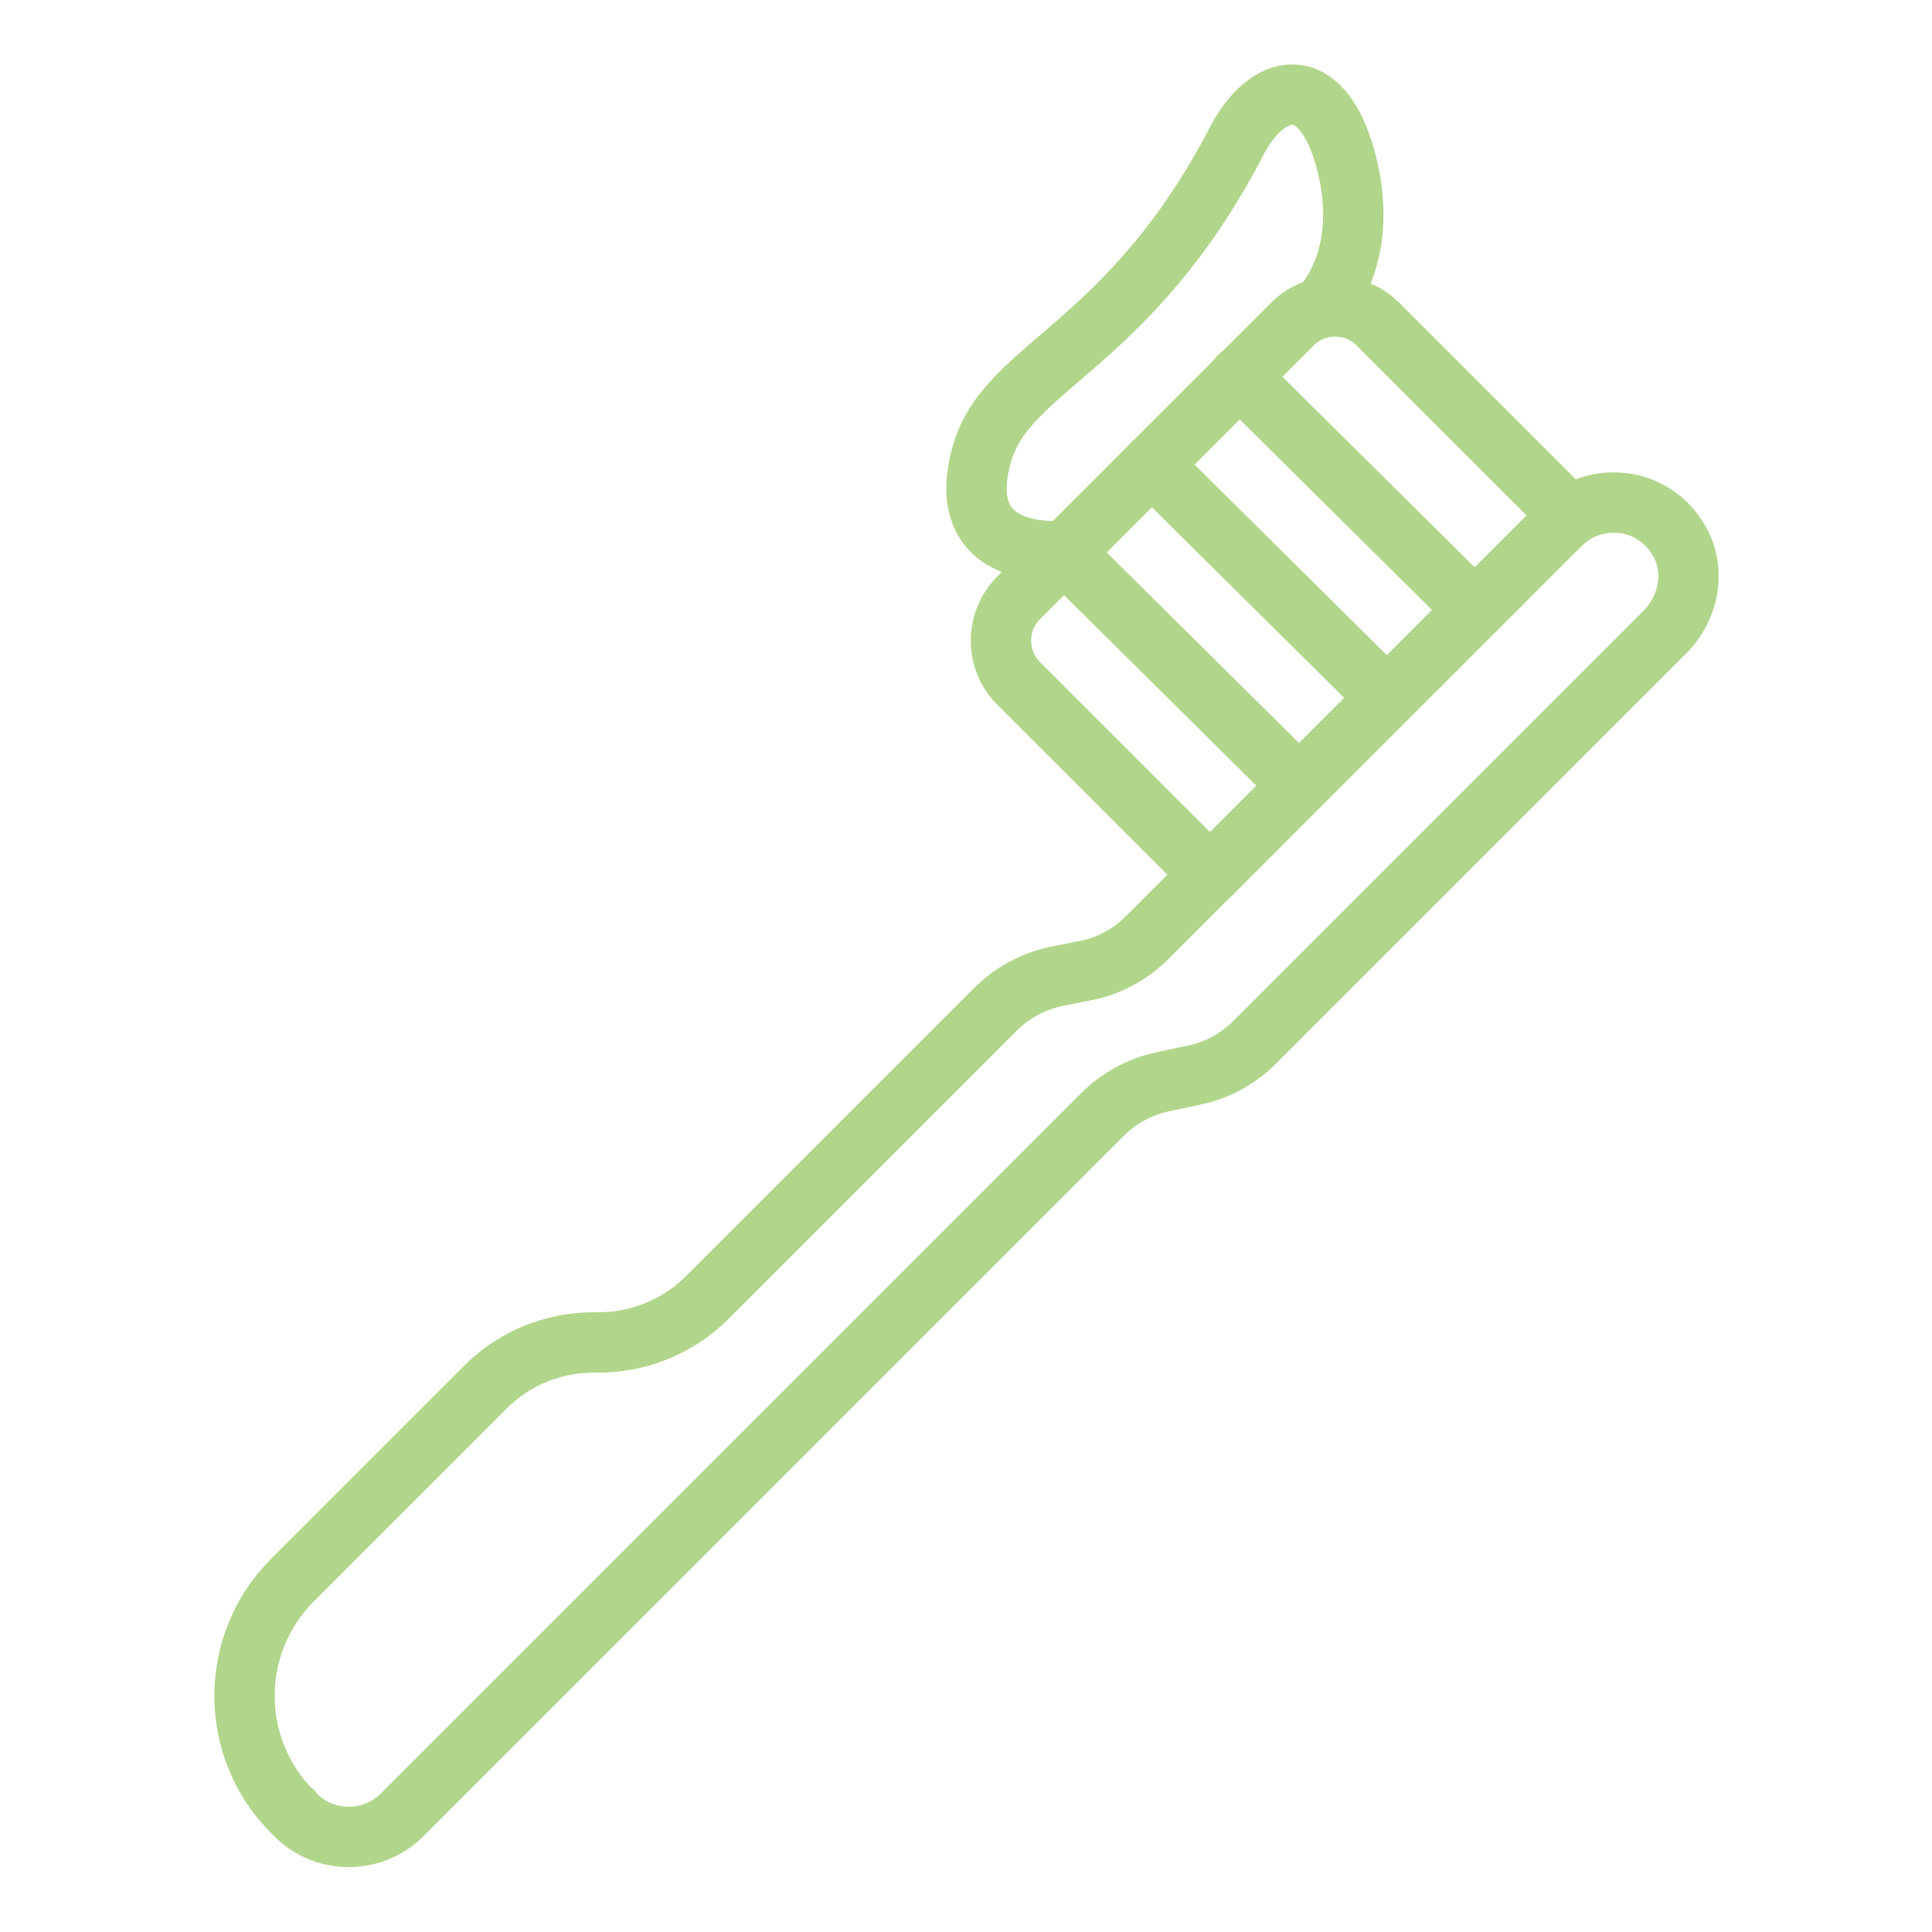
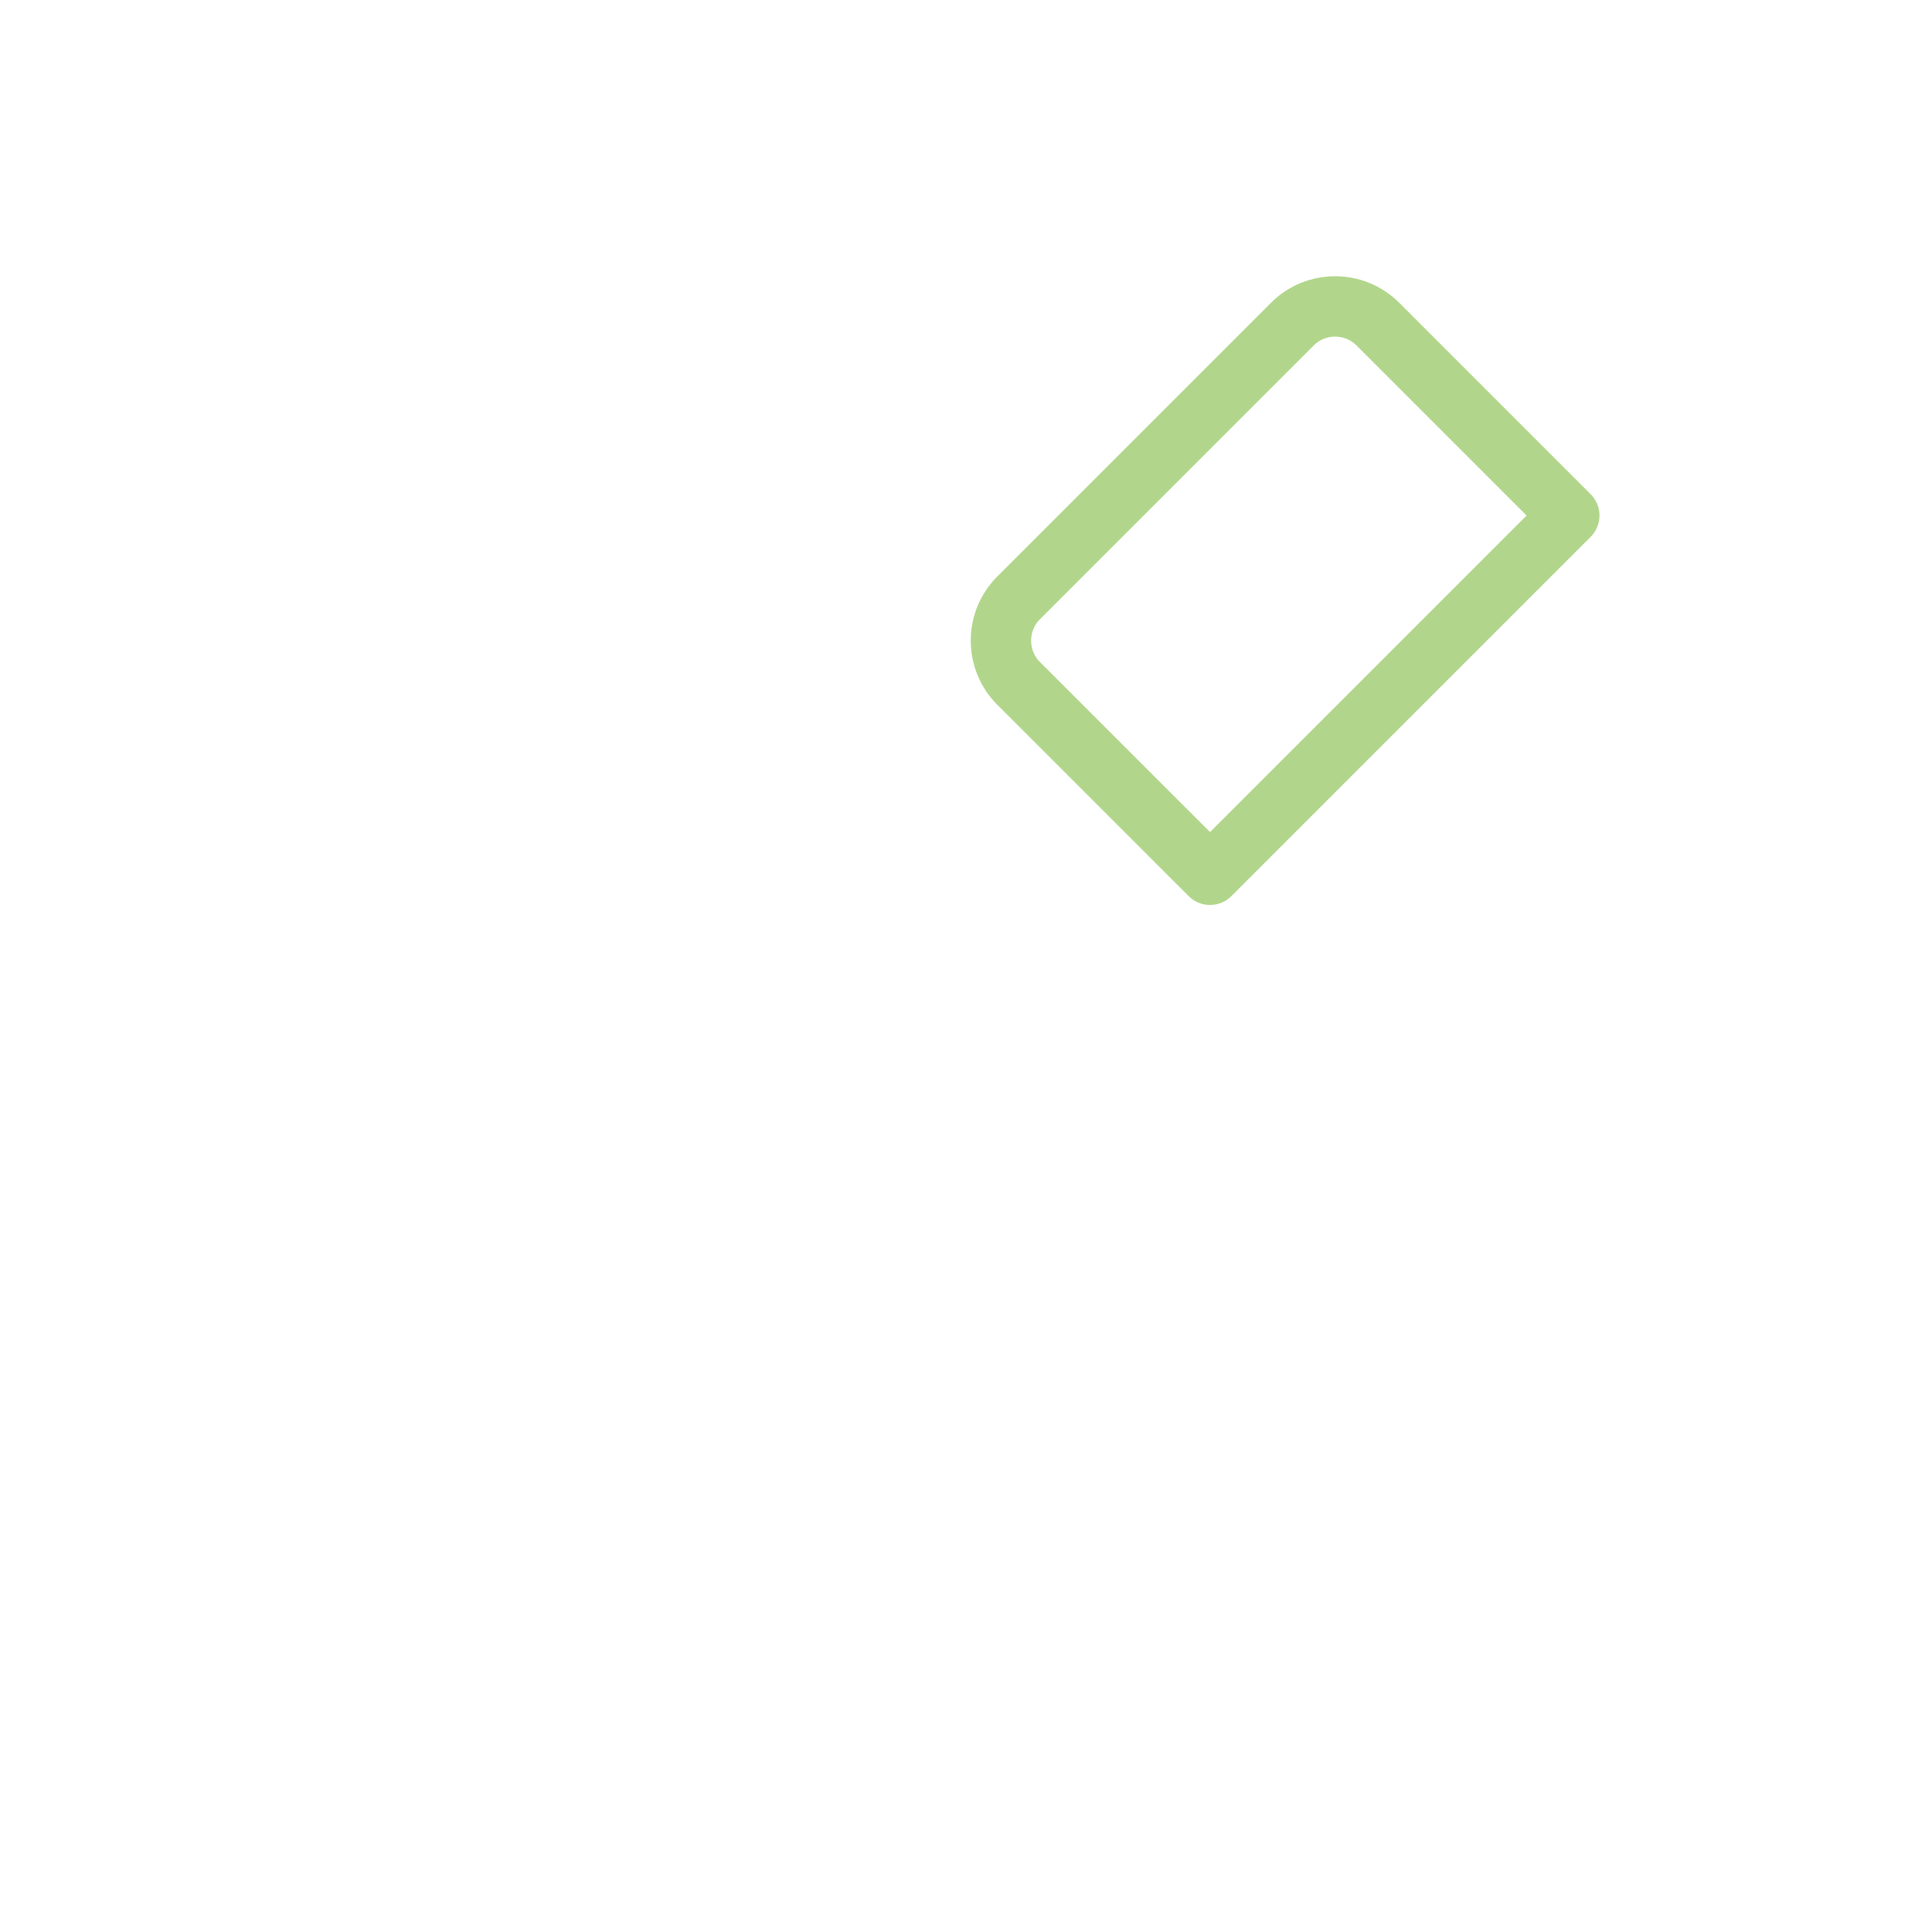
<svg xmlns="http://www.w3.org/2000/svg" width="64" height="64" viewBox="0 0 64 64" fill="none">
  <path d="M33.741 19.807L42.813 10.735C43.591 9.957 44.864 9.957 45.642 10.735L51.984 17.078L40.084 28.978L33.741 22.636C32.963 21.858 32.963 20.585 33.741 19.807Z" stroke="#B1D68B" stroke-width="2" stroke-linecap="round" stroke-linejoin="round" />
-   <path d="M35.24 18.3L42.86 25.85" stroke="#B1D68B" stroke-width="2" stroke-linecap="round" stroke-linejoin="round" />
-   <path d="M38.15 15.39L45.76 22.93" stroke="#B1D68B" stroke-width="2" stroke-linecap="round" stroke-linejoin="round" />
-   <path d="M41.05 12.47L48.67 20.02" stroke="#B1D68B" stroke-width="2" stroke-linecap="round" stroke-linejoin="round" />
-   <path d="M35.3 18.24C35.3 18.24 31.46 18.7 32.54 14.99C33.38 12.12 37.43 11.49 40.98 4.65C41.95 2.79 43.75 2.25 44.58 5.3C45.02 6.91 44.92 8.69 43.93 9.99" stroke="#B1D68B" stroke-width="2" stroke-linecap="round" stroke-linejoin="round" />
-   <path d="M51.69 17.37L38 31.06C37.44 31.62 36.74 32 35.97 32.15L35.01 32.34C34.24 32.5 33.53 32.88 32.98 33.43L23.43 42.98C22.45 43.96 21.12 44.49 19.75 44.47C18.37 44.45 17.04 44.98 16.07 45.96L9.69 52.34C7.57 54.46 7.57 57.9 9.69 60.02L9.7 60.01C9.73 60.05 9.76 60.09 9.8 60.13C10.76 61.09 12.34 61.09 13.31 60.13L36.52 36.92C37.06 36.38 37.75 36 38.5 35.84L39.58 35.61C40.33 35.45 41.02 35.07 41.56 34.53L55.15 20.94C55.95 20.14 56.19 18.89 55.62 17.91C54.77 16.43 52.82 16.25 51.7 17.37H51.69Z" stroke="#B1D68B" stroke-width="2" stroke-linecap="round" stroke-linejoin="round" />
</svg>